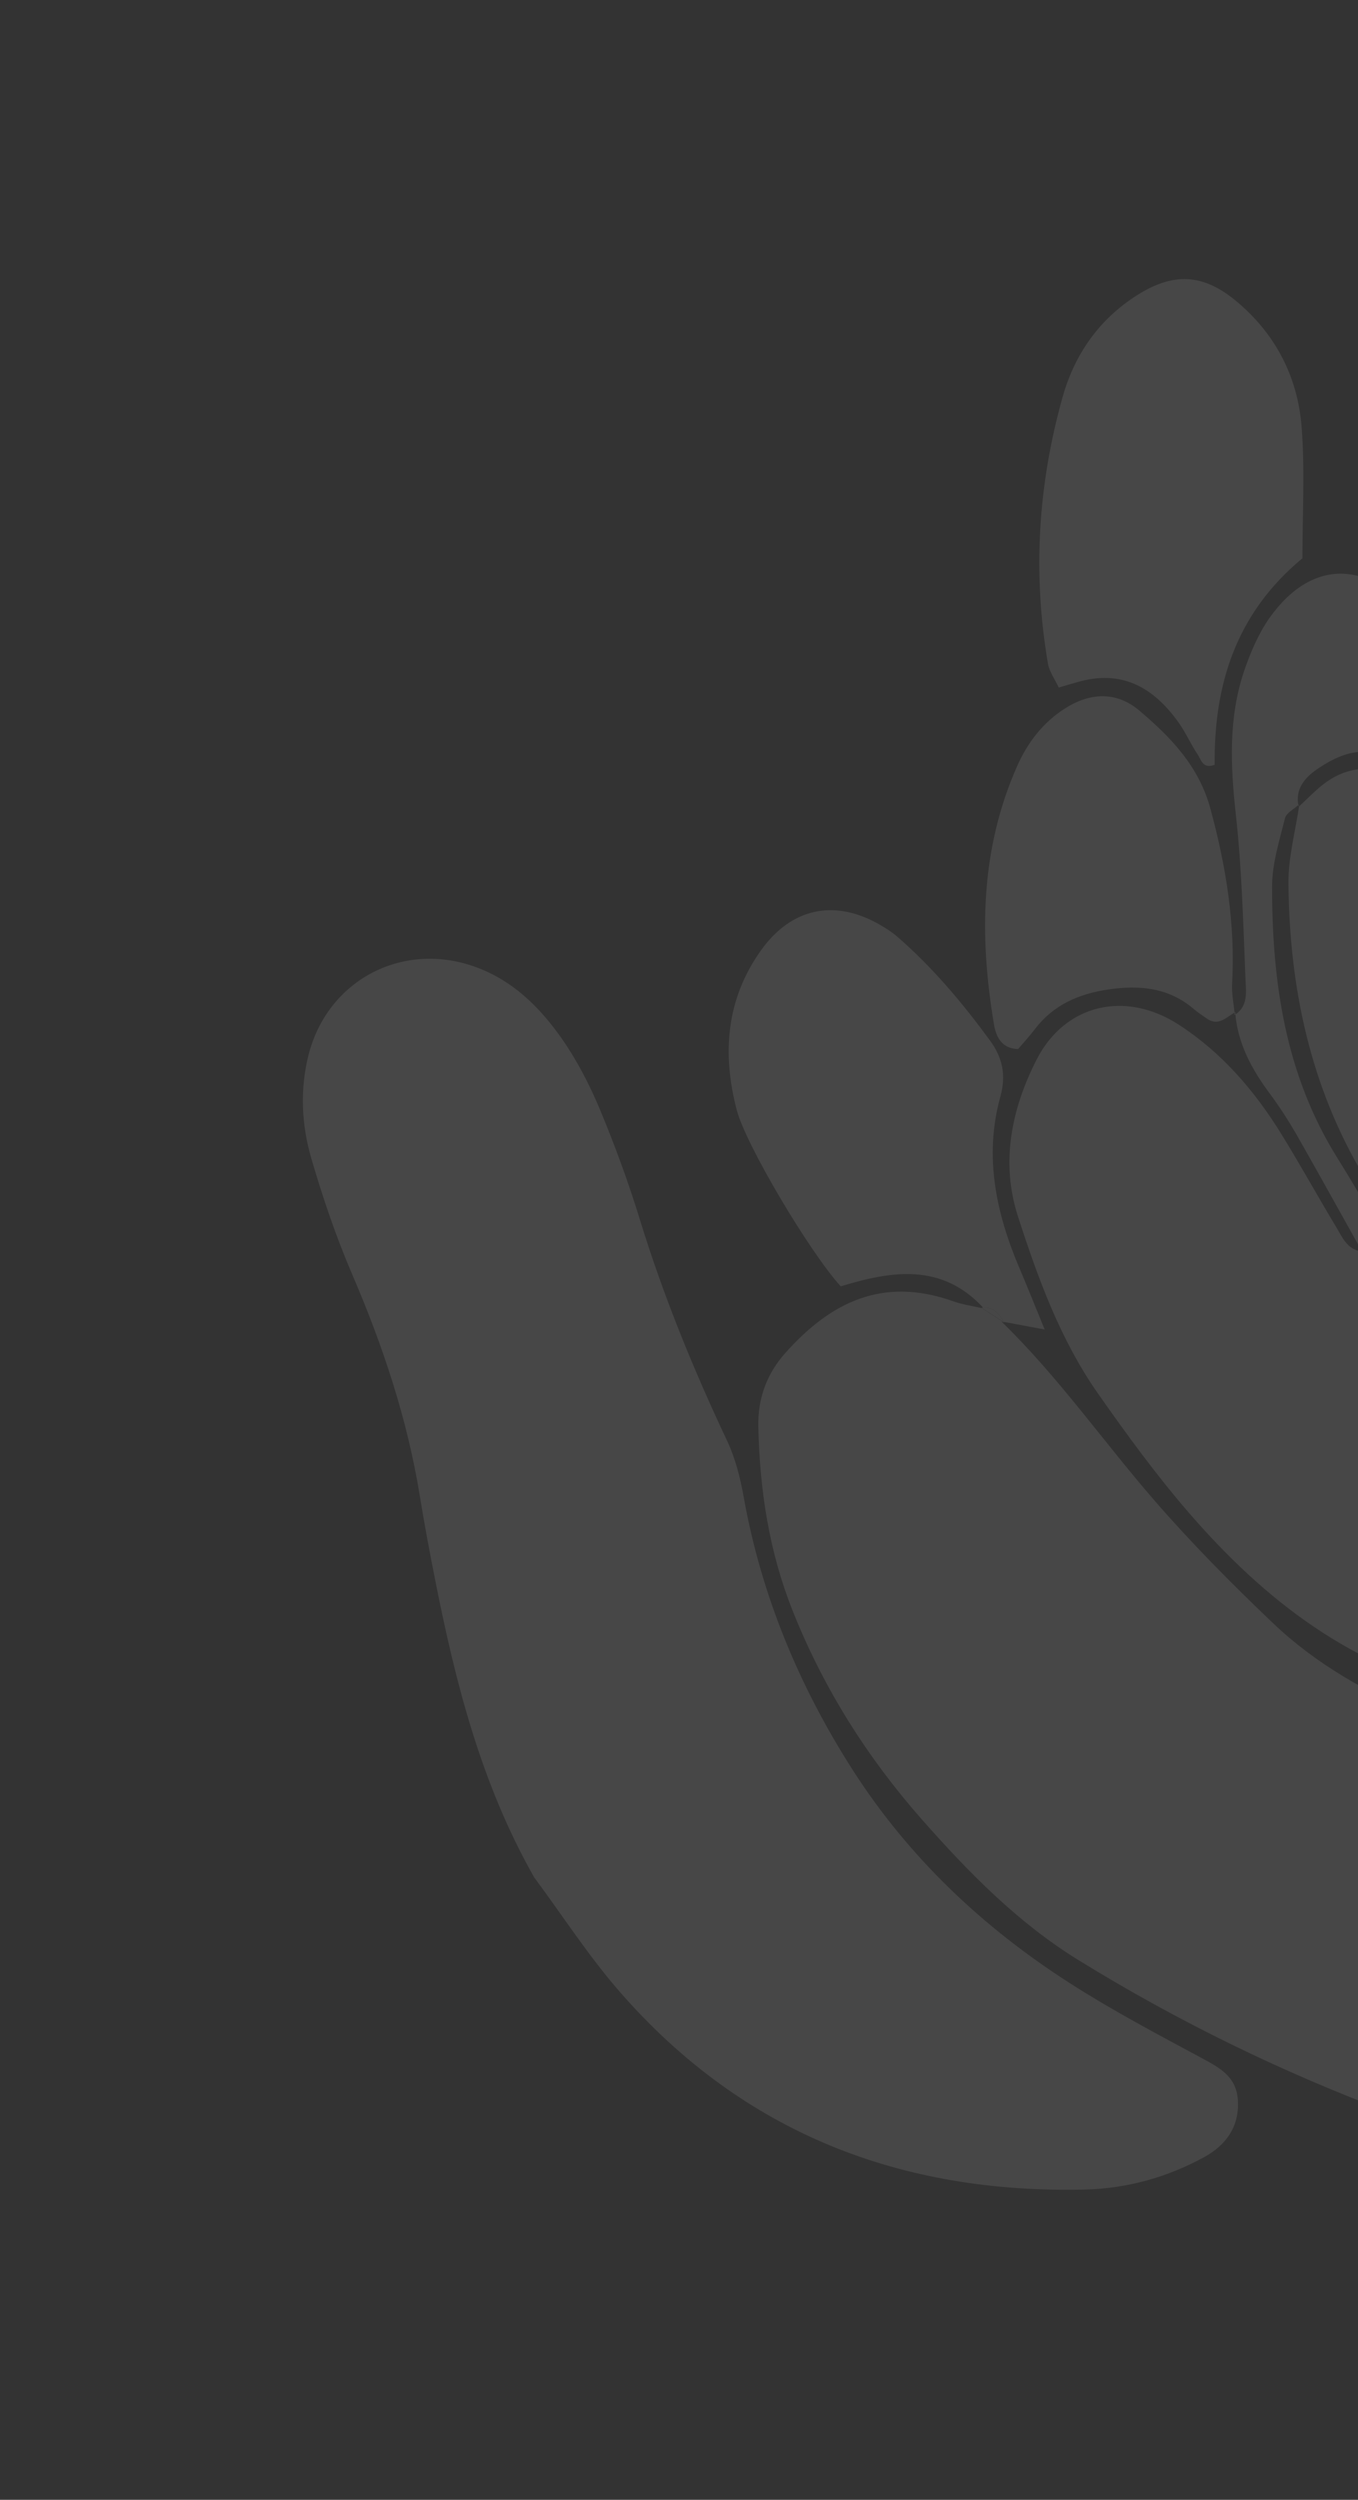
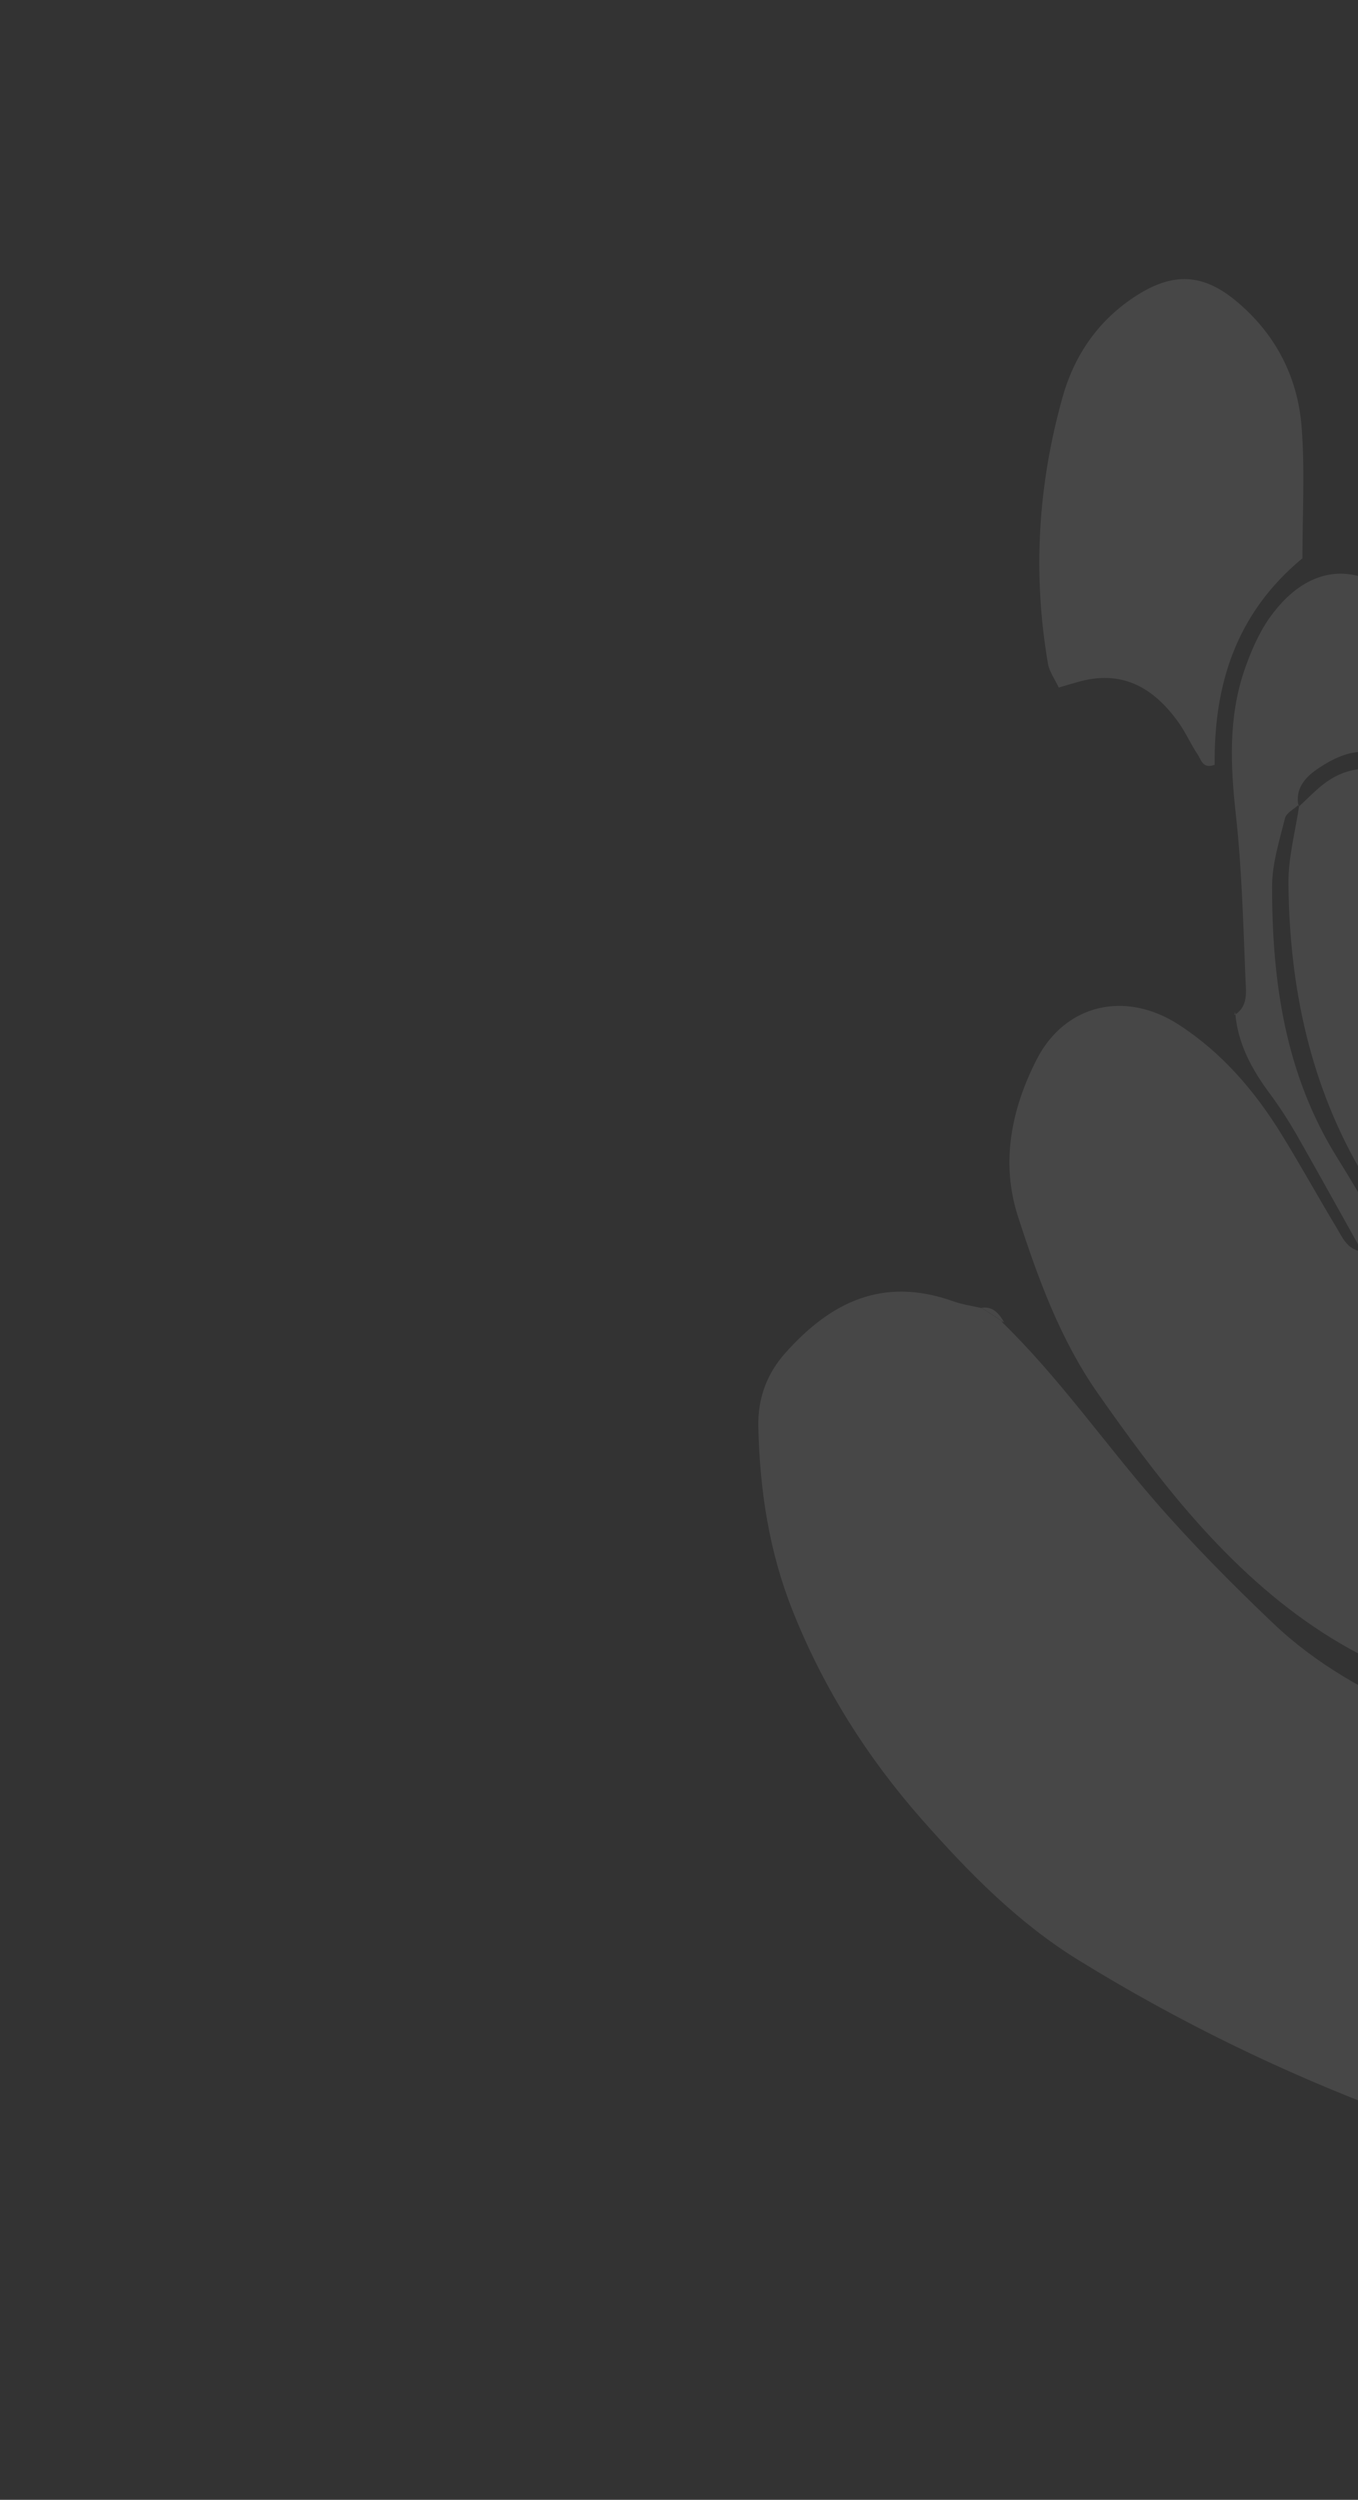
<svg xmlns="http://www.w3.org/2000/svg" width="587" height="1080" viewBox="0 0 587 1080" fill="none">
  <rect x="0" y="0" width="587" height="1080" fill="#333333" stroke="none" />
  <g opacity="0.1">
-     <path d="M230.708 810.741C208.024 770.675 196.927 727.173 188.152 682.834C185.724 670.665 183.448 658.465 181.447 646.161C176.041 613 165.533 581.494 152.282 550.675C145.252 534.321 139.49 517.348 134.504 500.262C130.387 486.04 129.628 471.225 133.183 456.499C141.073 423.737 173.704 406.243 205.531 417.757C221.61 423.559 233.179 435.049 242.642 448.428C249.28 457.886 254.718 468.373 259.211 479.069C265.769 494.798 271.696 510.892 276.678 527.194C286.781 559.943 299.662 591.48 314.269 622.414C317.832 629.946 319.972 638.412 321.449 646.7C329.078 689.345 345.493 728.656 368.659 764.798C392.832 802.49 425.032 832.911 462.77 856.995C481.008 868.672 500.288 878.851 519.399 889.127C527.225 893.357 534.433 897.102 535.069 907.333C535.814 919.016 529.633 926.959 520.511 931.945C504.713 940.618 487.271 945.472 469.262 945.944C389.57 947.877 321.414 921.615 268.297 860.987C254.541 845.32 243.186 827.594 230.69 810.808L230.708 810.741Z" fill="white" />
    <path d="M663.815 765.82C666.358 768.67 668.697 771.749 671.443 774.369C676.536 779.112 682.121 783.346 687.028 788.252C719.151 820.288 722.253 855.284 696.464 892.885C686.2 907.84 671.367 915.562 654.076 918.928C636.032 922.448 618.525 919.321 601.588 913.005C554.271 895.349 509.06 873.281 466.04 846.75C439.988 830.668 418.851 809.113 398.799 786.427C375.011 759.504 356.024 729.529 342.676 696.018C332.46 670.456 328.409 643.915 327.787 616.515C327.496 604.065 331.515 593.446 339.445 584.549C358.913 562.711 381.404 551.352 411.926 562.161C416.174 563.691 420.778 564.285 425.192 565.325L424.174 565.017C427.454 567.104 430.692 569.216 433.972 571.304L432.862 570.935C457.303 594.621 476.758 622.587 498.919 648.15C515.025 666.722 532.464 684.3 550.28 701.268C568.882 719.016 591.19 731.428 614.745 741.437C619.501 743.458 625.026 743.801 630.139 744.886L630.458 744.758C639.004 756.647 651.146 762.816 664.95 766.23L663.682 765.784L663.815 765.82Z" fill="white" />
-     <path d="M634.832 731.691C584.666 720.951 546.548 691.255 513.936 653.613C499.767 637.231 486.894 619.597 474.423 601.786C458.261 578.648 448.644 552.18 440.044 525.629C432.465 502.302 437.15 479.24 448.031 457.874C460.153 433.995 486.25 427.62 509.545 442.715C528.061 454.68 542.327 471.23 553.85 489.925C562.04 503.141 569.516 516.77 577.539 530.083C580.27 534.619 582.403 540.06 588.881 540.694L587.952 540.445C592.178 547.764 594.584 556.692 604.51 558.925L603.55 558.526C613.086 572.031 627.754 577.525 642.56 581.315C657.365 585.104 672.839 586.264 687.982 588.793C707.653 592.073 727.269 595.551 746.904 598.964L745.794 598.595C780.86 611.156 800.8 637.047 810.149 672.082C812.93 682.533 815.344 693.028 817.524 703.602C819.758 714.369 819.059 725.203 816.167 735.733C811.335 753.103 798.592 763.377 780.531 762.981C772.229 762.783 763.719 760.574 755.81 757.851C747.08 754.872 738.999 750.004 730.453 746.47C705.155 736.065 679.231 729.723 651.642 735.165L652.896 735.394C646.584 734.271 640.272 733.149 633.96 732.027L634.843 731.517L634.832 731.691Z" fill="white" />
-     <path d="M714.466 489.663C710.168 482.219 707.507 478.484 705.735 474.347C696.794 453.713 688.13 432.976 679.274 412.293C677.776 408.728 676.458 404.89 674.167 401.894C665.521 390.512 666.868 379.247 672.53 367.006C692.672 323.412 701.067 276.956 705.856 229.497C707.228 215.75 710.552 201.886 714.897 188.723C721.573 168.718 735.289 154.014 754.58 145.175C774.761 135.935 790.714 140.352 803.277 158.614C813.912 174.12 821.853 190.789 824.666 209.745C829.274 240.844 829.279 271.74 820.331 302.086C813.274 325.899 806.224 349.821 797.545 373.057C791.884 388.214 783.442 402.342 776 416.844C772.692 423.352 767.414 428.586 760.081 429.288C737.705 431.327 728.952 447.54 721.682 465.252C719.102 471.565 717.753 478.456 714.49 489.705L714.466 489.663Z" fill="white" />
+     <path d="M634.832 731.691C584.666 720.951 546.548 691.255 513.936 653.613C499.767 637.231 486.894 619.597 474.423 601.786C458.261 578.648 448.644 552.18 440.044 525.629C432.465 502.302 437.15 479.24 448.031 457.874C460.153 433.995 486.25 427.62 509.545 442.715C528.061 454.68 542.327 471.23 553.85 489.925C562.04 503.141 569.516 516.77 577.539 530.083C580.27 534.619 582.403 540.06 588.881 540.694L587.952 540.445C592.178 547.764 594.584 556.692 604.51 558.925L603.55 558.526C613.086 572.031 627.754 577.525 642.56 581.315C657.365 585.104 672.839 586.264 687.982 588.793C707.653 592.073 727.269 595.551 746.904 598.964L745.794 598.595C780.86 611.156 800.8 637.047 810.149 672.082C812.93 682.533 815.344 693.028 817.524 703.602C819.758 714.369 819.059 725.203 816.167 735.733C811.335 753.103 798.592 763.377 780.531 762.981C772.229 762.783 763.719 760.574 755.81 757.851C747.08 754.872 738.999 750.004 730.453 746.47L652.896 735.394C646.584 734.271 640.272 733.149 633.96 732.027L634.843 731.517L634.832 731.691Z" fill="white" />
    <path d="M561.449 348.482C564.851 345.34 568.065 341.97 571.678 339.099C580.856 331.781 591.007 330.519 602.315 333.692C624.601 339.948 639.652 355.428 652.051 373.505C658.987 383.576 663.521 395.314 668.823 406.44C675.105 419.749 681.537 433.027 686.947 446.671C695.835 468.962 705.09 491.209 712.035 514.117C718.302 534.781 721.789 556.264 726.238 577.472C726.663 579.47 725.373 581.897 724.948 583.881C723.155 584.467 721.672 585.492 720.358 585.353C696.604 582.188 672.903 578.824 649.185 575.526C635.099 573.565 625.238 565.519 617.915 553.709C608.541 538.54 598.77 523.657 589.648 508.343C566.313 469.382 557.339 426.448 556.935 381.651C556.842 370.32 559.972 359.036 561.638 347.643C561.614 347.601 561.449 348.482 561.449 348.482Z" fill="white" />
    <path d="M562.895 241.265C534.003 265.236 524.737 296.101 525.034 330.417C519.863 332.338 519.224 328.22 517.769 326.088C514.737 321.614 512.582 316.521 509.424 312.12C499.186 297.787 486.095 289.586 467.659 294.174C464.723 294.916 461.884 295.826 457.648 297.038C455.903 293.335 453.582 290.189 452.982 286.722C446.321 247.892 448.65 209.48 459.3 171.591C464.518 153.044 475.06 137.986 491.47 127.558C507.148 117.609 519.999 118.208 534.172 129.934C551.113 143.93 560.821 162.494 562.592 184.016C564.135 203.201 562.951 222.615 562.979 241.216L562.895 241.265Z" fill="white" />
-     <path d="M425.303 565.32C407.179 545.39 385.251 549.078 363.414 555.741C350.212 541.324 322.342 494.607 318.432 479.481C312.095 455.101 313.863 431.648 328.98 410.528C342.048 392.271 360.632 388.327 380.072 399.367C382.754 400.903 385.399 402.572 387.739 404.585C403.093 417.872 416.029 433.284 427.974 449.603C433.308 456.898 434.98 464.457 432.443 473.66C425.227 499.528 430.542 524.275 440.865 548.372C444.183 556.158 447.308 564 451.565 574.384C443.709 572.919 438.32 571.937 432.972 570.93L434.082 571.299C431.837 567.604 429.394 564.248 424.283 565.012L425.303 565.32Z" fill="white" />
-     <path d="M534.074 437.245C530.192 439.262 526.82 443.621 521.69 440.077C519.805 438.754 517.835 437.48 516.069 435.976C505.197 426.664 492.68 425.479 478.985 427.497C466.133 429.422 455.299 434.162 447.292 444.674C444.993 447.684 442.421 450.514 440.059 453.223C432.499 453.046 430.406 447.188 429.62 442.427C423.271 404.427 423.736 366.866 439.702 330.899C444.187 320.796 450.786 312.219 460.151 306.195C470.938 299.238 482.405 298.506 492.442 306.955C506.035 318.454 518.21 330.996 523.183 349.322C529.962 374.176 533.983 399.109 532.592 424.867C532.316 429.344 533.33 433.917 533.73 438.397L534.05 437.203L534.074 437.245Z" fill="white" />
    <path d="M533.753 438.435C539.435 434.874 538.637 428.829 538.398 423.752C537.393 399.77 536.841 375.695 534.192 351.877C531.857 330.737 530.94 310.014 537.837 289.713C540.579 281.737 544.03 273.632 548.843 266.815C568.216 239.761 592.871 243.807 610.834 265.401C619.228 275.471 625.317 287.378 627.924 300.733C630.426 313.42 633.898 325.94 633.649 341.73C627.232 337.415 622.955 334.669 618.864 331.759C608.682 324.516 597.098 323.297 585.414 325.108C579.593 326.001 573.758 329.201 568.852 332.651C563.862 336.149 559.68 341.143 561.333 348.376C561.333 348.376 561.497 347.496 561.48 347.563C559.38 349.56 556.038 351.153 555.458 353.451C553.037 363.148 549.888 373.041 549.866 382.811C549.809 424.286 555.573 464.475 578.329 500.685C589.395 518.298 599.241 536.615 610.022 555.289C607.167 556.657 605.286 557.575 603.405 558.493L604.364 558.892C599.395 552.227 596.988 543.299 587.807 540.412L588.736 540.661C579.281 523.8 569.954 506.867 560.373 490.079C556.925 484.107 553.182 478.304 549.085 472.763C541.11 462.058 534.886 450.791 533.916 437.163L533.554 438.382L533.753 438.435Z" fill="white" />
    <path d="M424.281 565.009C429.35 564.27 431.859 567.644 434.08 571.296C430.8 569.209 427.561 567.097 424.281 565.009Z" fill="white" />
  </g>
</svg>